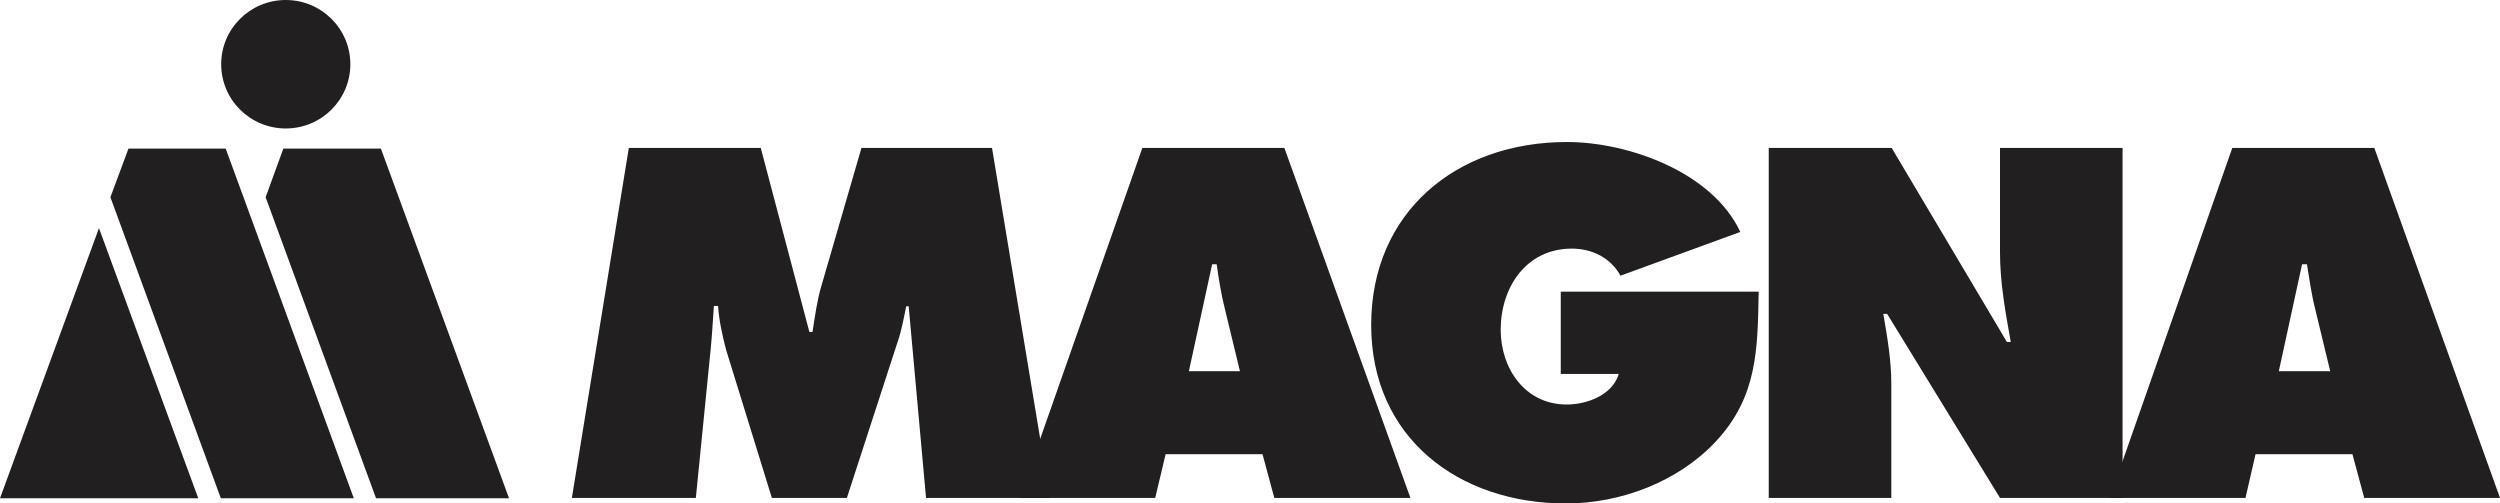
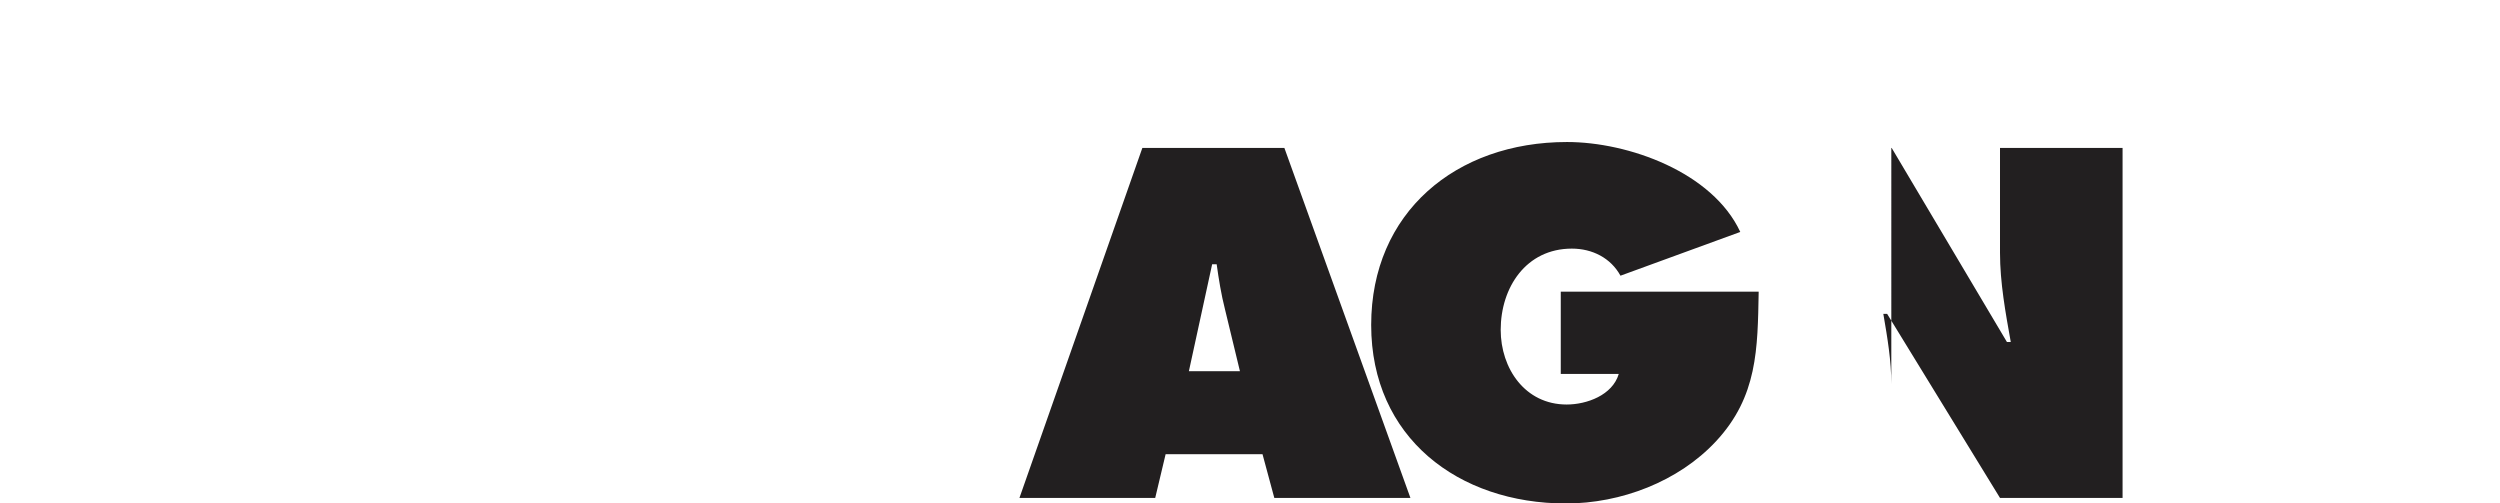
<svg xmlns="http://www.w3.org/2000/svg" id="Layer_1" viewBox="0 0 720 145">
  <defs>
    <style>      .st0 {        fill: #221f20;      }    </style>
  </defs>
-   <path class="st0" d="M181.1,42.6h38l14,53h.9c.7-4.4,1.3-9.1,2.6-13.4l11.5-39.6h37.6l16.7,100.8h-35.7l-5-55.2h-.7c-.7,3.3-1.3,6.8-2.4,10l-14.7,45.2h-21.6l-13.2-42.7c-1.1-4.3-2-8.3-2.3-12.6h-1.2c-.3,4-.5,8.2-.9,12.2l-4.3,43.1h-35.7s16.4-100.8,16.4-100.8Z" />
-   <path class="st0" d="M332.7,143.4h-39.1l35.4-100.8h40.9l36.3,100.8h-39.2l-3.4-12.6h-27.9l-3,12.6ZM357.1,106.9l-4.3-17.8c-1.1-4.3-1.8-8.7-2.4-13h-1.3l-6.7,30.8h14.7,0ZM506.5,84c-.3,16.5-.3,30.2-12.3,43.1-10.8,11.6-27.4,17.9-43.2,17.9-31,0-56.1-19-56.1-51.4s24.4-52.7,56.4-52.7c17.7,0,41.9,8.7,49.9,25.9l-34.5,12.6c-2.8-5.1-8.1-7.8-14-7.8-13.2,0-20.5,11.2-20.5,23.4,0,11.1,7,21.5,19,21.5,5.8,0,13.2-2.7,15-8.8h-16.7v-23.7h57ZM509.3,42.6h35.5l33.2,55.9h1.1c-1.5-8.4-3.1-17.1-3.1-25.7v-30.2h35.3v100.8h-35.3l-32.5-53h-1.1c1.2,7,2.3,13.5,2.3,20.2v32.8h-35.3V42.6h-.1Z" />
-   <path class="st0" d="M646.7,143.4h-39.1l35.3-100.8h40.9l36.2,100.8h-39.1l-3.4-12.6h-27.9l-2.9,12.6h0ZM671.1,106.9l-4.3-17.8c-1.1-4.3-1.7-8.7-2.4-13h-1.4l-6.7,30.8h14.8ZM82.3,0c-10.3,0-18.6,8.3-18.6,18.5s8.3,18.5,18.6,18.5,18.6-8.3,18.6-18.5S92.6,0,82.3,0M108.3,143.5h38.3l-36.9-100.7h-28.1l-5.1,14M0,143.5h57.1l-28.6-77.8M63.6,143.5h38.3l-36.9-100.7h-28l-5.2,14" />
+   <path class="st0" d="M332.7,143.4h-39.1l35.4-100.8h40.9l36.3,100.8h-39.2l-3.4-12.6h-27.9l-3,12.6ZM357.1,106.9l-4.3-17.8c-1.1-4.3-1.8-8.7-2.4-13h-1.3l-6.7,30.8h14.7,0ZM506.5,84c-.3,16.5-.3,30.2-12.3,43.1-10.8,11.6-27.4,17.9-43.2,17.9-31,0-56.1-19-56.1-51.4s24.4-52.7,56.4-52.7c17.7,0,41.9,8.7,49.9,25.9l-34.5,12.6c-2.8-5.1-8.1-7.8-14-7.8-13.2,0-20.5,11.2-20.5,23.4,0,11.1,7,21.5,19,21.5,5.8,0,13.2-2.7,15-8.8h-16.7v-23.7h57ZM509.3,42.6h35.5l33.2,55.9h1.1c-1.5-8.4-3.1-17.1-3.1-25.7v-30.2h35.3v100.8h-35.3l-32.5-53h-1.1c1.2,7,2.3,13.5,2.3,20.2v32.8V42.6h-.1Z" />
</svg>